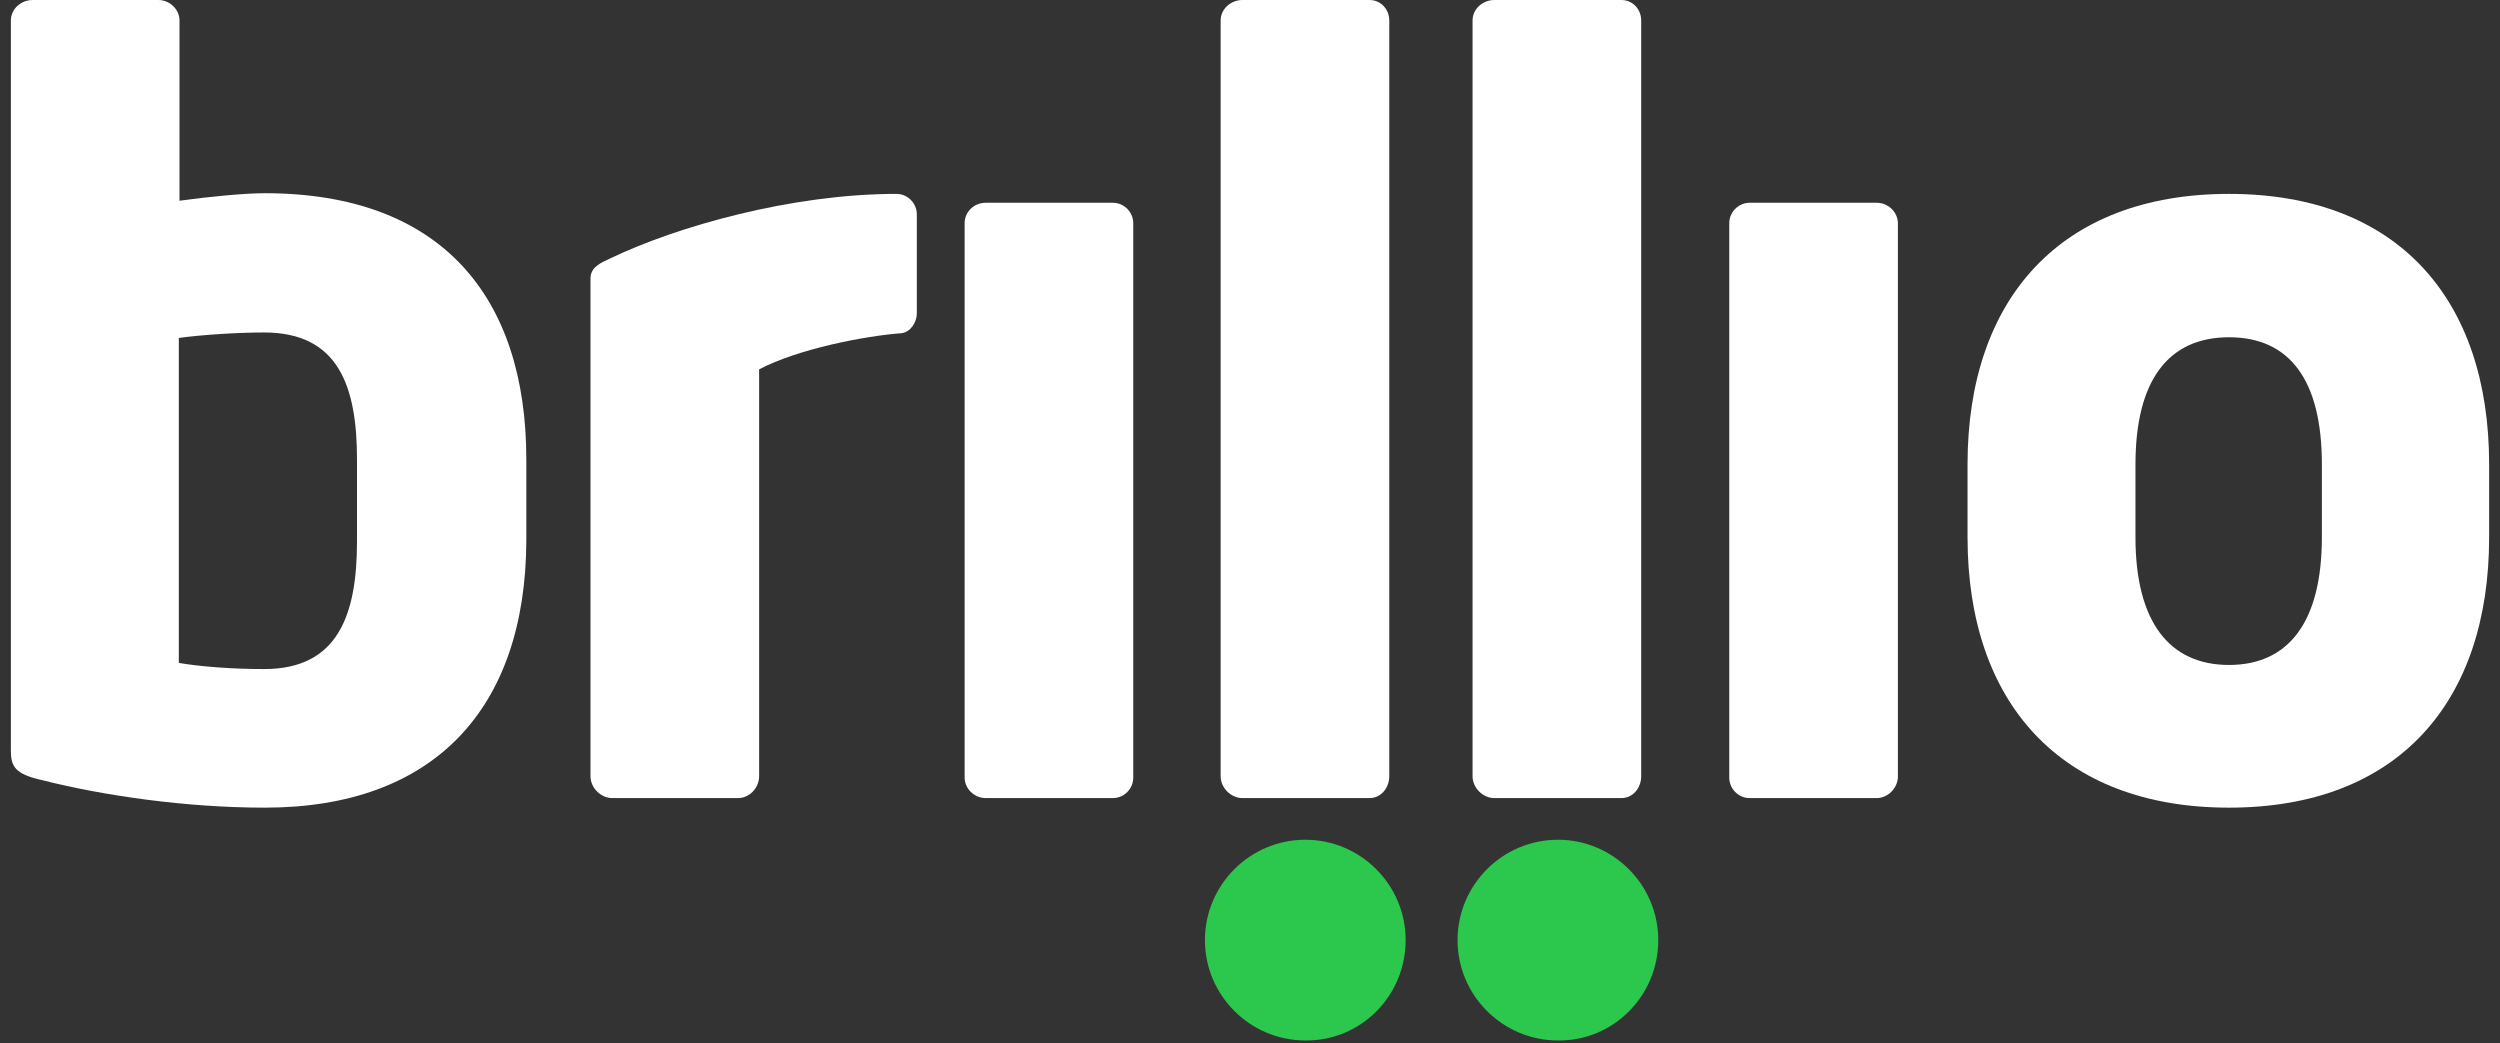
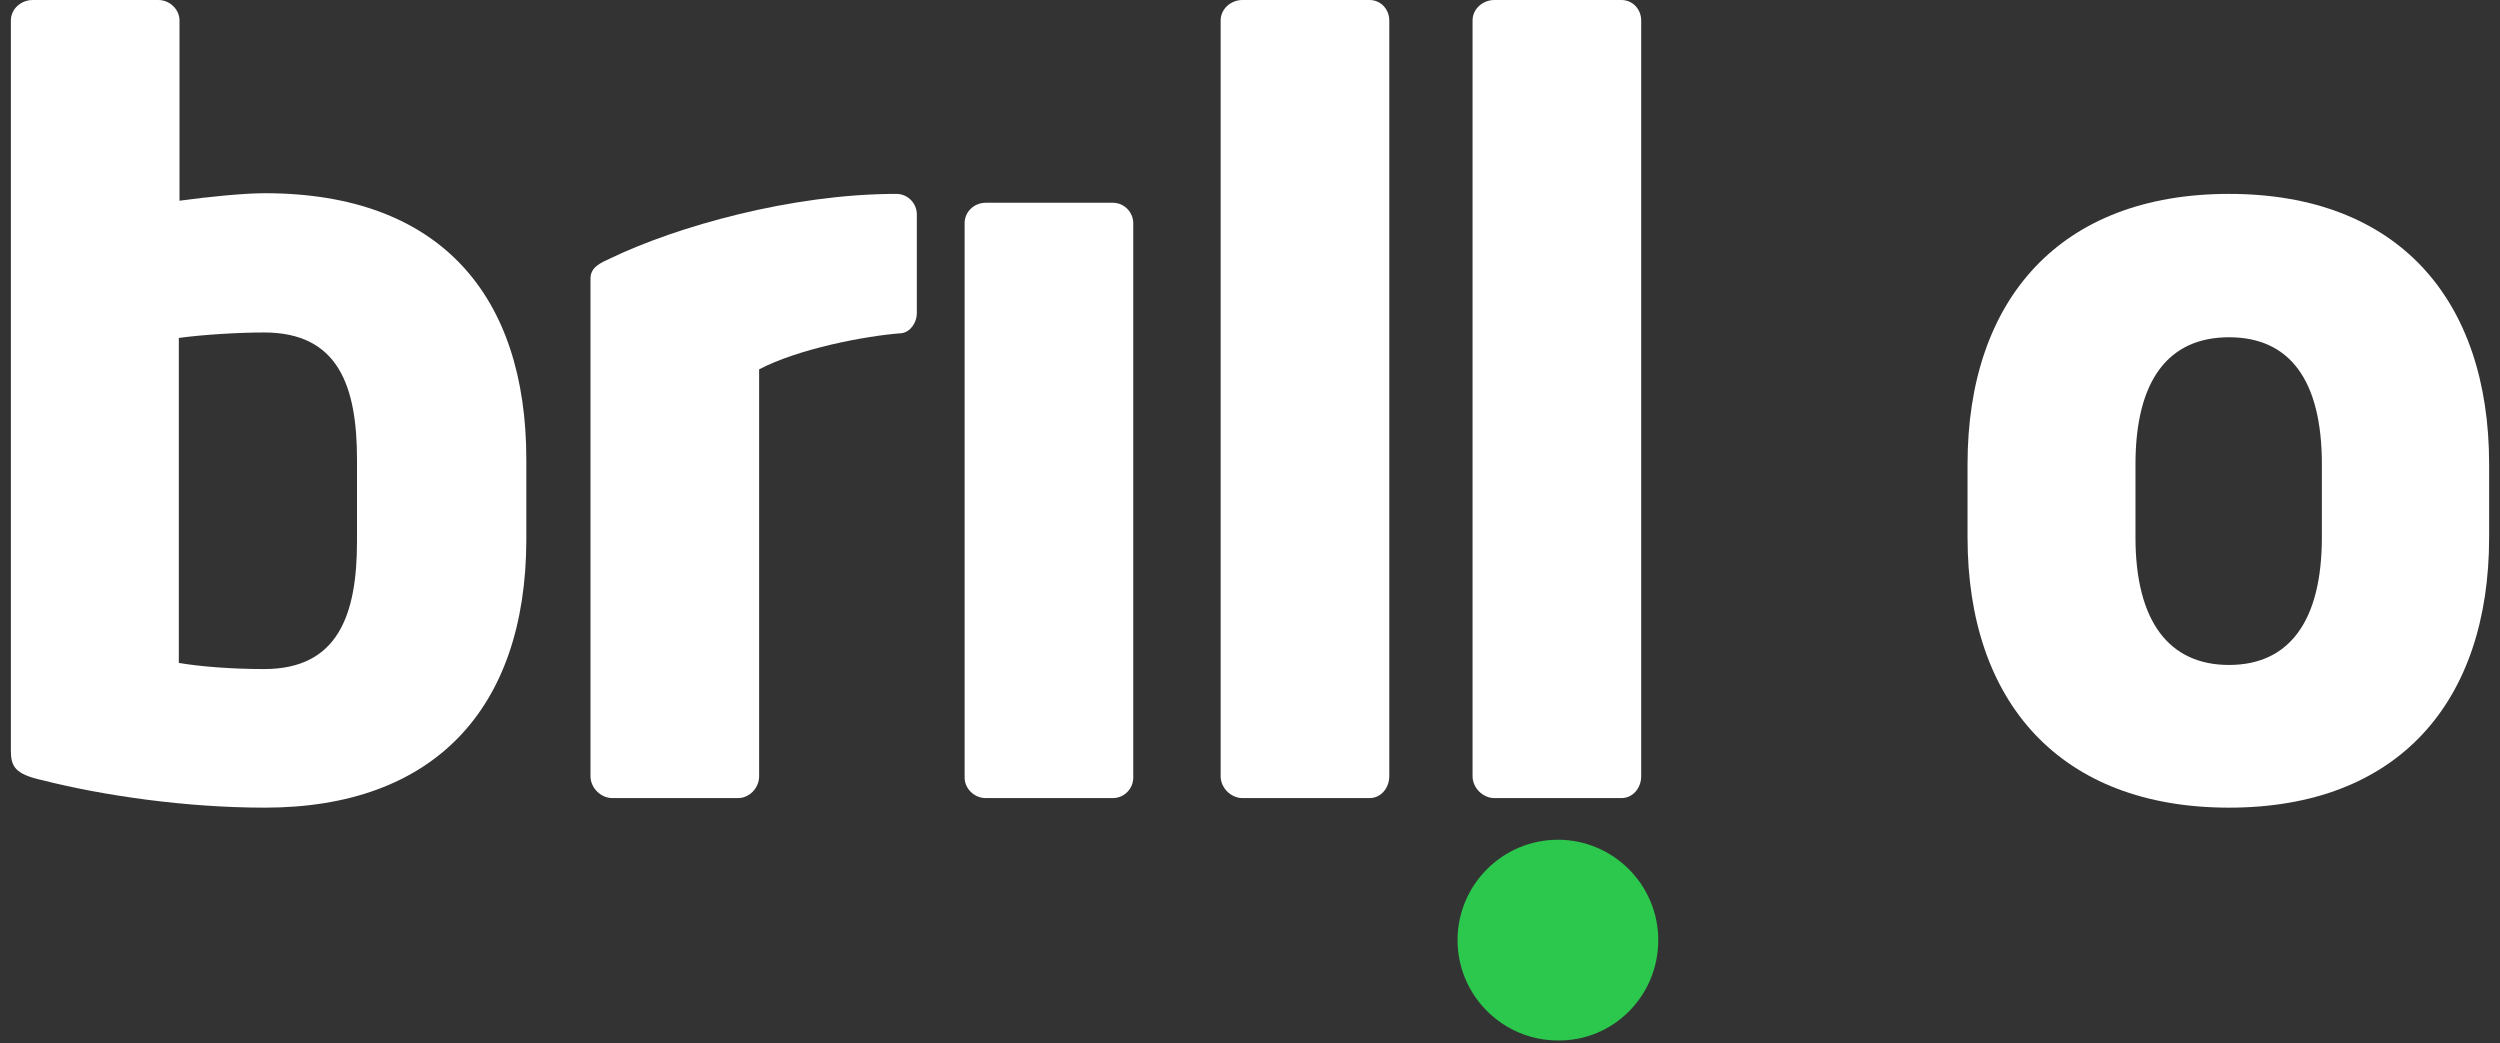
<svg xmlns="http://www.w3.org/2000/svg" width="115px" height="48px" viewBox="0 0 115 48" version="1.1">
  <rect x="0" y="0" width="115" height="48" fill="#333333" stroke="none" />
  <title>84DACD47-0B5E-451C-99F0-A1627FEA7658</title>
  <g id="Service" stroke="none" stroke-width="1" fill="none" fill-rule="evenodd">
    <g id="Digital-Infrastructure-xxl-≥1400px" transform="translate(-54, -8609)" fill-rule="nonzero">
      <g id="Footer/1400" transform="translate(-0.5, 8499)">
        <g id="Brillio_Secondary-Logo_12.2021" transform="translate(55, 110)">
          <path d="M11.683,37.152 C8.008,37.152 4.208,36.587 1.476,35.896 C0.188,35.613 1.78516522e-14,35.268 1.78516522e-14,34.514 L1.78516522e-14,0.942 C1.78516522e-14,0.408 0.471,-8.9258261e-15 1.005,-8.9258261e-15 L6.783,-8.9258261e-15 C7.317,-8.9258261e-15 7.757,0.44 7.757,0.942 L7.757,9.233 C9.139,9.045 10.74,8.888 11.683,8.888 C19.785,8.888 23.711,13.63 23.711,21.136 L23.711,24.873 C23.679,32.63 19.44,37.152 11.683,37.152 M15.922,21.136 C15.922,17.775 15.074,15.294 11.651,15.294 C10.489,15.294 8.888,15.388 7.726,15.545 L7.726,30.494 C8.636,30.651 10.081,30.777 11.651,30.777 C15.043,30.777 15.922,28.296 15.922,24.904 L15.922,21.136 Z" id="Shape" fill="#FFFFFF" />
          <path d="M40.983,15.326 C39.288,15.451 36.21,16.048 34.42,16.99 L34.42,35.707 C34.42,36.241 33.98,36.712 33.446,36.712 L27.668,36.712 C27.134,36.712 26.663,36.241 26.663,35.707 L26.663,12.813 C26.663,12.279 27.134,12.091 27.605,11.871 C30.62,10.426 35.896,8.919 40.732,8.919 C41.266,8.919 41.674,9.359 41.674,9.861 L41.674,14.415 C41.674,14.823 41.392,15.263 40.983,15.326" id="Path" fill="#FFFFFF" />
          <path d="M50.688,36.712 L44.846,36.712 C44.312,36.712 43.873,36.273 43.873,35.77 L43.873,10.269 C43.873,9.736 44.312,9.327 44.846,9.327 L50.688,9.327 C51.221,9.327 51.63,9.767 51.63,10.269 L51.63,35.77 C51.63,36.273 51.221,36.712 50.688,36.712" id="Path" fill="#FFFFFF" />
          <path d="M62.496,36.712 L56.655,36.712 C56.121,36.712 55.65,36.241 55.65,35.707 L55.65,0.942 C55.65,0.408 56.121,-8.9258261e-15 56.655,-8.9258261e-15 L62.496,-8.9258261e-15 C63.03,-8.9258261e-15 63.407,0.44 63.407,0.942 L63.407,35.707 C63.407,36.241 63.03,36.712 62.496,36.712" id="Path" fill="#FFFFFF" />
          <path d="M74.084,36.712 L68.243,36.712 C67.709,36.712 67.238,36.241 67.238,35.707 L67.238,0.942 C67.238,0.408 67.709,-8.9258261e-15 68.243,-8.9258261e-15 L74.084,-8.9258261e-15 C74.618,-8.9258261e-15 74.995,0.44 74.995,0.942 L74.995,35.707 C74.995,36.241 74.618,36.712 74.084,36.712" id="Path" fill="#FFFFFF" />
-           <path d="M85.83,36.712 L79.988,36.712 C79.455,36.712 79.046,36.273 79.046,35.77 L79.046,10.269 C79.046,9.736 79.486,9.327 79.988,9.327 L85.83,9.327 C86.364,9.327 86.803,9.767 86.803,10.269 L86.803,35.77 C86.772,36.273 86.332,36.712 85.83,36.712" id="Path" fill="#FFFFFF" />
          <path d="M102.035,37.152 C94.278,37.152 90.007,32.316 90.007,24.716 L90.007,21.355 C90.007,13.755 94.278,8.919 102.035,8.919 C109.792,8.919 114,13.755 114,21.355 L114,24.716 C114,32.316 109.792,37.152 102.035,37.152 M106.306,21.355 C106.306,17.493 104.83,15.514 102.035,15.514 C99.271,15.514 97.732,17.461 97.732,21.355 L97.732,24.716 C97.732,28.579 99.271,30.588 102.035,30.588 C104.798,30.588 106.306,28.579 106.306,24.716 L106.306,21.355 Z" id="Shape" fill="#FFFFFF" />
-           <path d="M64.16,43.245 C64.16,40.701 62.088,38.628 59.544,38.628 C57,38.628 54.927,40.701 54.927,43.245 C54.927,45.788 57,47.861 59.544,47.861 C62.088,47.893 64.16,45.82 64.16,43.245" id="Path" fill="#2CC84D" />
          <path d="M75.78,43.245 C75.78,40.701 73.707,38.628 71.164,38.628 C68.62,38.628 66.547,40.701 66.547,43.245 C66.547,45.788 68.62,47.861 71.164,47.861 C73.707,47.893 75.78,45.82 75.78,43.245" id="Path" fill="#2CC84D" />
        </g>
      </g>
    </g>
  </g>
</svg>